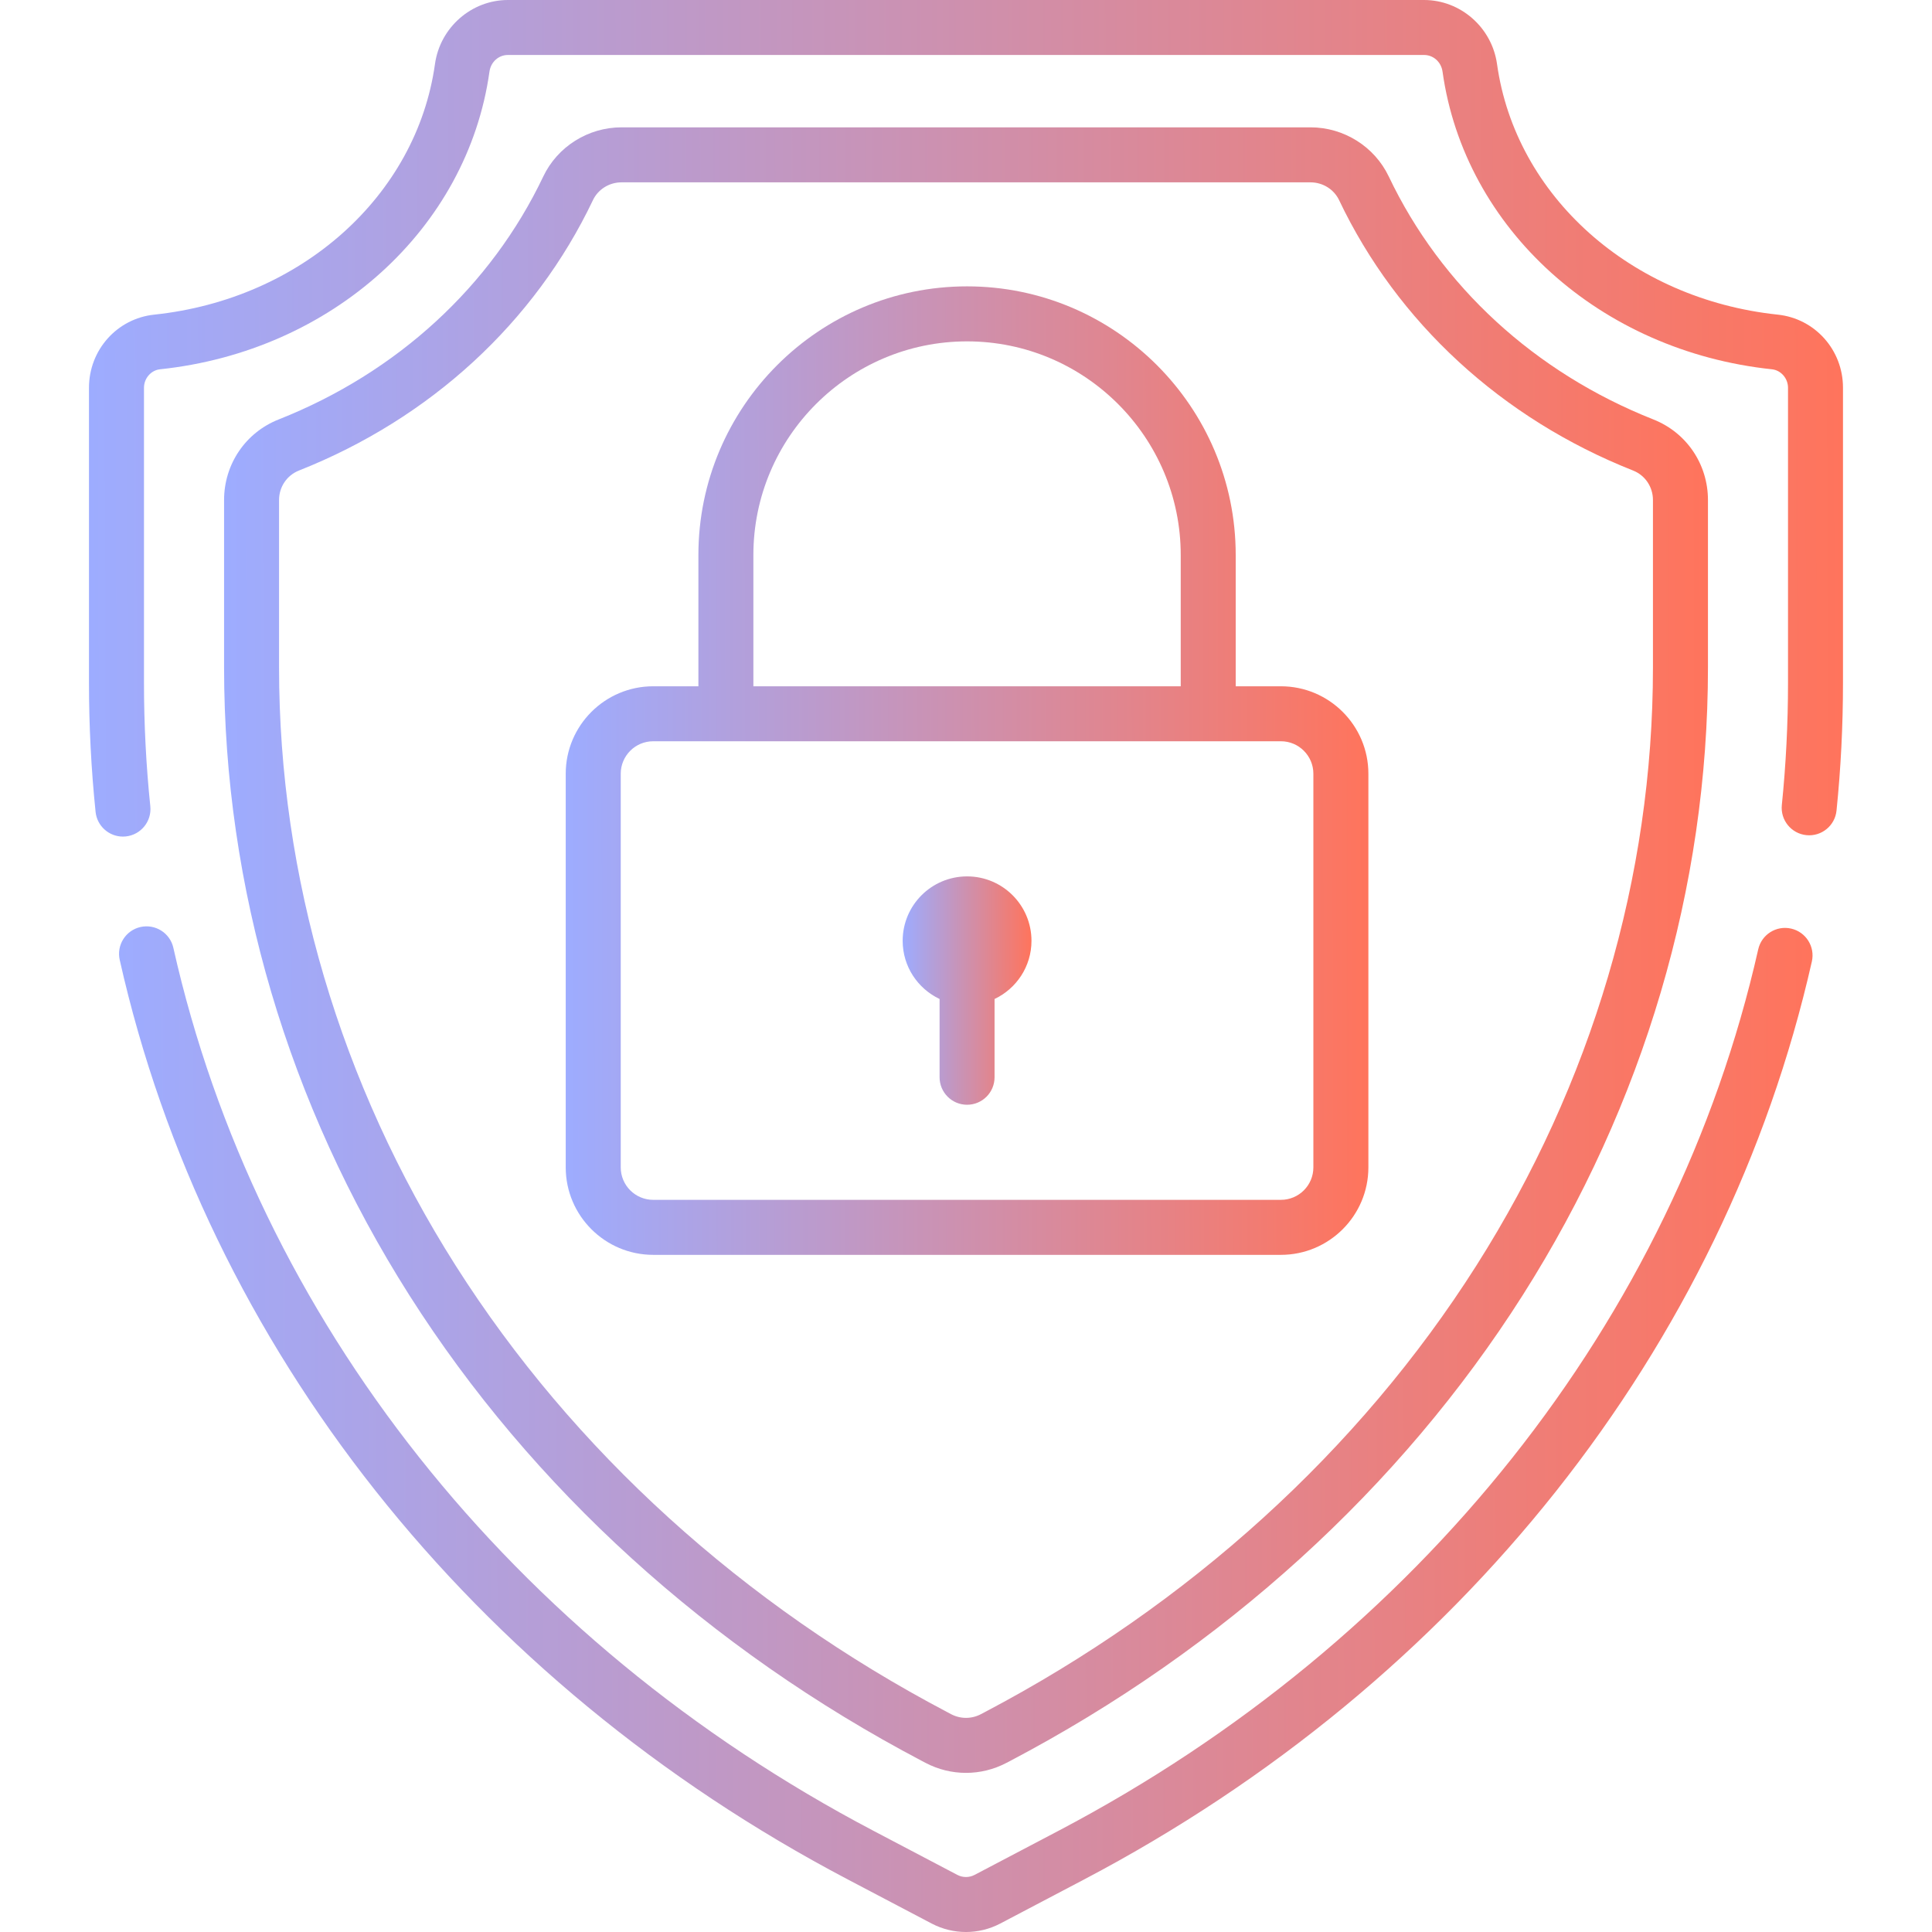
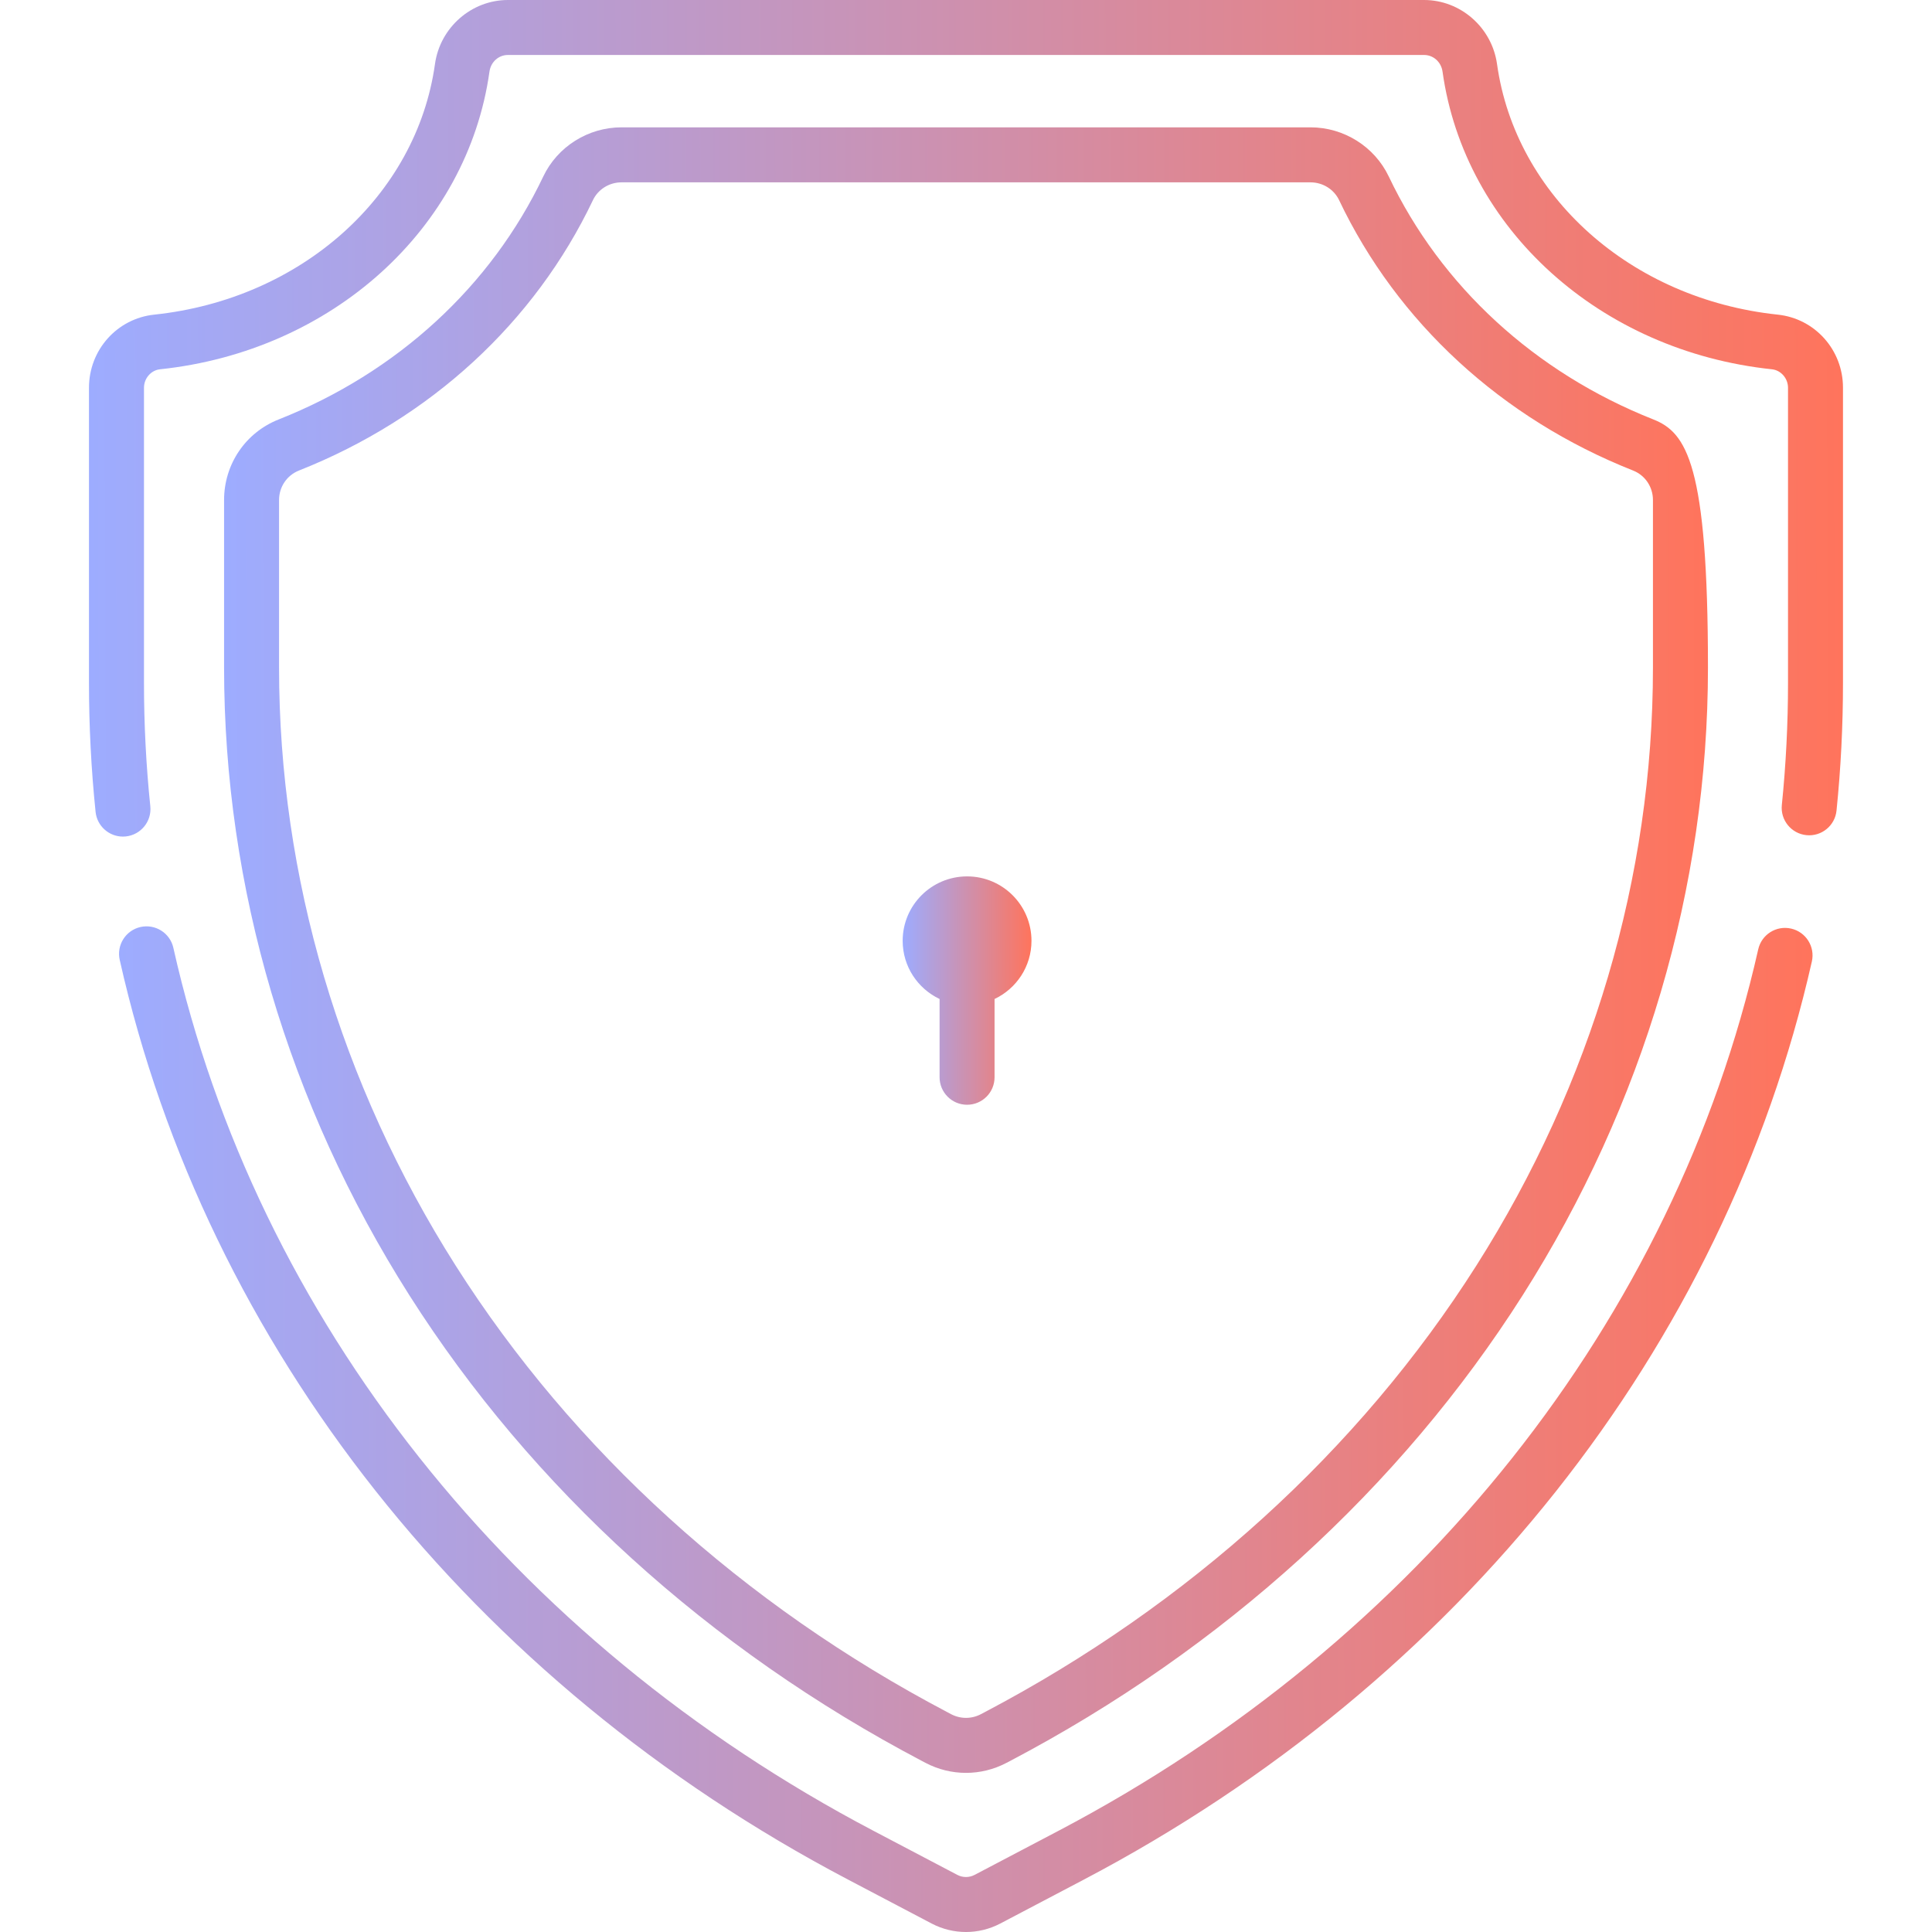
<svg xmlns="http://www.w3.org/2000/svg" width="55" height="55" viewBox="0 0 55 55" fill="none">
  <path d="M27.531 24.949C26.518 24.949 25.697 25.77 25.697 26.783C25.697 27.515 26.127 28.145 26.748 28.439V30.667C26.748 31.099 27.098 31.45 27.53 31.45C27.963 31.45 28.313 31.1 28.313 30.667V28.439C28.934 28.145 29.364 27.515 29.364 26.783C29.364 25.77 28.543 24.949 27.531 24.949Z" fill="url(#paint0_linear_3885_9862)" />
-   <path d="M47.066 11.94C43.696 10.606 41.022 8.15 39.535 5.024C39.13 4.174 38.257 3.625 37.308 3.625H17.693C16.744 3.625 15.87 4.174 15.466 5.024C13.979 8.15 11.305 10.606 7.935 11.94C6.99 12.313 6.379 13.214 6.379 14.235V19.006C6.379 25.26 8.203 31.438 11.653 36.872C15.137 42.359 20.185 46.945 26.251 50.134L26.35 50.186C26.71 50.375 27.105 50.47 27.5 50.47C27.895 50.47 28.29 50.375 28.65 50.186L28.75 50.134C34.816 46.945 39.864 42.359 43.348 36.872C46.798 31.438 48.622 25.26 48.622 19.006V14.235C48.622 13.214 48.011 12.313 47.066 11.94ZM47.056 19.006C47.056 24.962 45.317 30.85 42.026 36.033C38.689 41.29 33.846 45.687 28.021 48.748L27.922 48.8C27.658 48.939 27.343 48.939 27.078 48.8L26.98 48.748C21.155 45.687 16.312 41.29 12.974 36.033C9.684 30.85 7.944 24.962 7.944 19.006V14.235C7.944 13.861 8.167 13.531 8.511 13.395C12.25 11.915 15.222 9.181 16.88 5.697C17.026 5.389 17.345 5.191 17.692 5.191H37.308C37.656 5.191 37.975 5.389 38.121 5.697C39.779 9.181 42.751 11.915 46.49 13.395C46.834 13.531 47.056 13.861 47.056 14.235V19.006Z" fill="url(#paint1_linear_3885_9862)" />
+   <path d="M47.066 11.94C43.696 10.606 41.022 8.15 39.535 5.024C39.13 4.174 38.257 3.625 37.308 3.625H17.693C16.744 3.625 15.87 4.174 15.466 5.024C13.979 8.15 11.305 10.606 7.935 11.94C6.99 12.313 6.379 13.214 6.379 14.235V19.006C6.379 25.26 8.203 31.438 11.653 36.872C15.137 42.359 20.185 46.945 26.251 50.134L26.35 50.186C26.71 50.375 27.105 50.47 27.5 50.47C27.895 50.47 28.29 50.375 28.65 50.186L28.75 50.134C34.816 46.945 39.864 42.359 43.348 36.872C46.798 31.438 48.622 25.26 48.622 19.006C48.622 13.214 48.011 12.313 47.066 11.94ZM47.056 19.006C47.056 24.962 45.317 30.85 42.026 36.033C38.689 41.29 33.846 45.687 28.021 48.748L27.922 48.8C27.658 48.939 27.343 48.939 27.078 48.8L26.98 48.748C21.155 45.687 16.312 41.29 12.974 36.033C9.684 30.85 7.944 24.962 7.944 19.006V14.235C7.944 13.861 8.167 13.531 8.511 13.395C12.25 11.915 15.222 9.181 16.88 5.697C17.026 5.389 17.345 5.191 17.692 5.191H37.308C37.656 5.191 37.975 5.389 38.121 5.697C39.779 9.181 42.751 11.915 46.49 13.395C46.834 13.531 47.056 13.861 47.056 14.235V19.006Z" fill="url(#paint1_linear_3885_9862)" />
  <path d="M50.989 26.435C50.567 26.339 50.148 26.604 50.053 27.026C47.669 37.572 40.409 46.718 30.133 52.119L27.745 53.374C27.591 53.455 27.407 53.455 27.253 53.374L24.865 52.119C14.573 46.71 7.309 37.548 4.935 26.982C4.841 26.561 4.422 26.296 4 26.39C3.578 26.485 3.313 26.904 3.408 27.326C5.882 38.34 13.438 47.882 24.137 53.505L26.524 54.76C26.83 54.92 27.164 55 27.499 55C27.834 55 28.168 54.92 28.474 54.76L30.861 53.505C41.543 47.89 49.095 38.365 51.58 27.371C51.675 26.949 51.41 26.53 50.989 26.435Z" fill="url(#paint2_linear_3885_9862)" />
  <path d="M50.609 8.957C46.429 8.516 43.143 5.582 42.617 1.822C42.471 0.783 41.579 0 40.54 0H14.46C13.421 0 12.528 0.783 12.383 1.822C11.857 5.582 8.571 8.516 4.391 8.957C3.332 9.068 2.533 9.963 2.533 11.038V19.443C2.533 20.664 2.596 21.899 2.721 23.113C2.763 23.516 3.103 23.816 3.499 23.816C3.526 23.816 3.553 23.814 3.58 23.812C4.01 23.767 4.323 23.383 4.279 22.953C4.159 21.792 4.099 20.611 4.099 19.443V11.038C4.099 10.771 4.299 10.54 4.555 10.513C9.451 9.997 13.307 6.512 13.934 2.039C13.972 1.765 14.193 1.565 14.46 1.565H40.54C40.806 1.565 41.028 1.765 41.066 2.039C41.692 6.512 45.549 9.997 50.444 10.513C50.7 10.54 50.901 10.771 50.901 11.038V19.443C50.901 20.599 50.842 21.767 50.725 22.917C50.681 23.347 50.994 23.731 51.424 23.775C51.854 23.819 52.239 23.505 52.282 23.075C52.405 21.873 52.466 20.651 52.466 19.443V11.038C52.467 9.963 51.668 9.068 50.609 8.957Z" fill="url(#paint3_linear_3885_9862)" />
-   <path d="M36.465 19.537H35.178V15.801C35.178 11.583 31.747 8.152 27.53 8.152C23.313 8.152 19.882 11.583 19.882 15.801V19.537H18.595C17.222 19.537 16.105 20.654 16.105 22.026V33.233C16.105 34.606 17.222 35.723 18.595 35.723H36.465C37.838 35.723 38.955 34.606 38.955 33.233V22.026C38.955 20.654 37.838 19.537 36.465 19.537ZM21.447 15.801C21.447 12.447 24.176 9.718 27.53 9.718C30.884 9.718 33.613 12.447 33.613 15.801V19.537H21.447V15.801ZM37.389 33.233C37.389 33.743 36.975 34.157 36.465 34.157H18.595C18.085 34.157 17.671 33.743 17.671 33.233V22.026C17.671 21.517 18.085 21.102 18.595 21.102H36.465C36.975 21.102 37.389 21.517 37.389 22.026V33.233Z" fill="url(#paint4_linear_3885_9862)" />
  <defs>
    <linearGradient id="paint0_linear_3885_9862" x1="29.364" y1="28.2" x2="25.697" y2="28.203" gradientUnits="userSpaceOnUse">
      <stop stop-color="#FF745C" />
      <stop offset="1" stop-color="#9DACFF" />
    </linearGradient>
    <linearGradient id="paint1_linear_3885_9862" x1="48.622" y1="27.047" x2="6.372" y2="27.107" gradientUnits="userSpaceOnUse">
      <stop stop-color="#FF745C" />
      <stop offset="1" stop-color="#9DACFF" />
    </linearGradient>
    <linearGradient id="paint2_linear_3885_9862" x1="51.599" y1="40.686" x2="3.381" y2="40.812" gradientUnits="userSpaceOnUse">
      <stop stop-color="#FF745C" />
      <stop offset="1" stop-color="#9DACFF" />
    </linearGradient>
    <linearGradient id="paint3_linear_3885_9862" x1="52.466" y1="11.908" x2="2.526" y2="12.071" gradientUnits="userSpaceOnUse">
      <stop stop-color="#FF745C" />
      <stop offset="1" stop-color="#9DACFF" />
    </linearGradient>
    <linearGradient id="paint4_linear_3885_9862" x1="38.955" y1="21.938" x2="16.102" y2="21.967" gradientUnits="userSpaceOnUse">
      <stop stop-color="#FF745C" />
      <stop offset="1" stop-color="#9DACFF" />
    </linearGradient>
  </defs>
</svg>